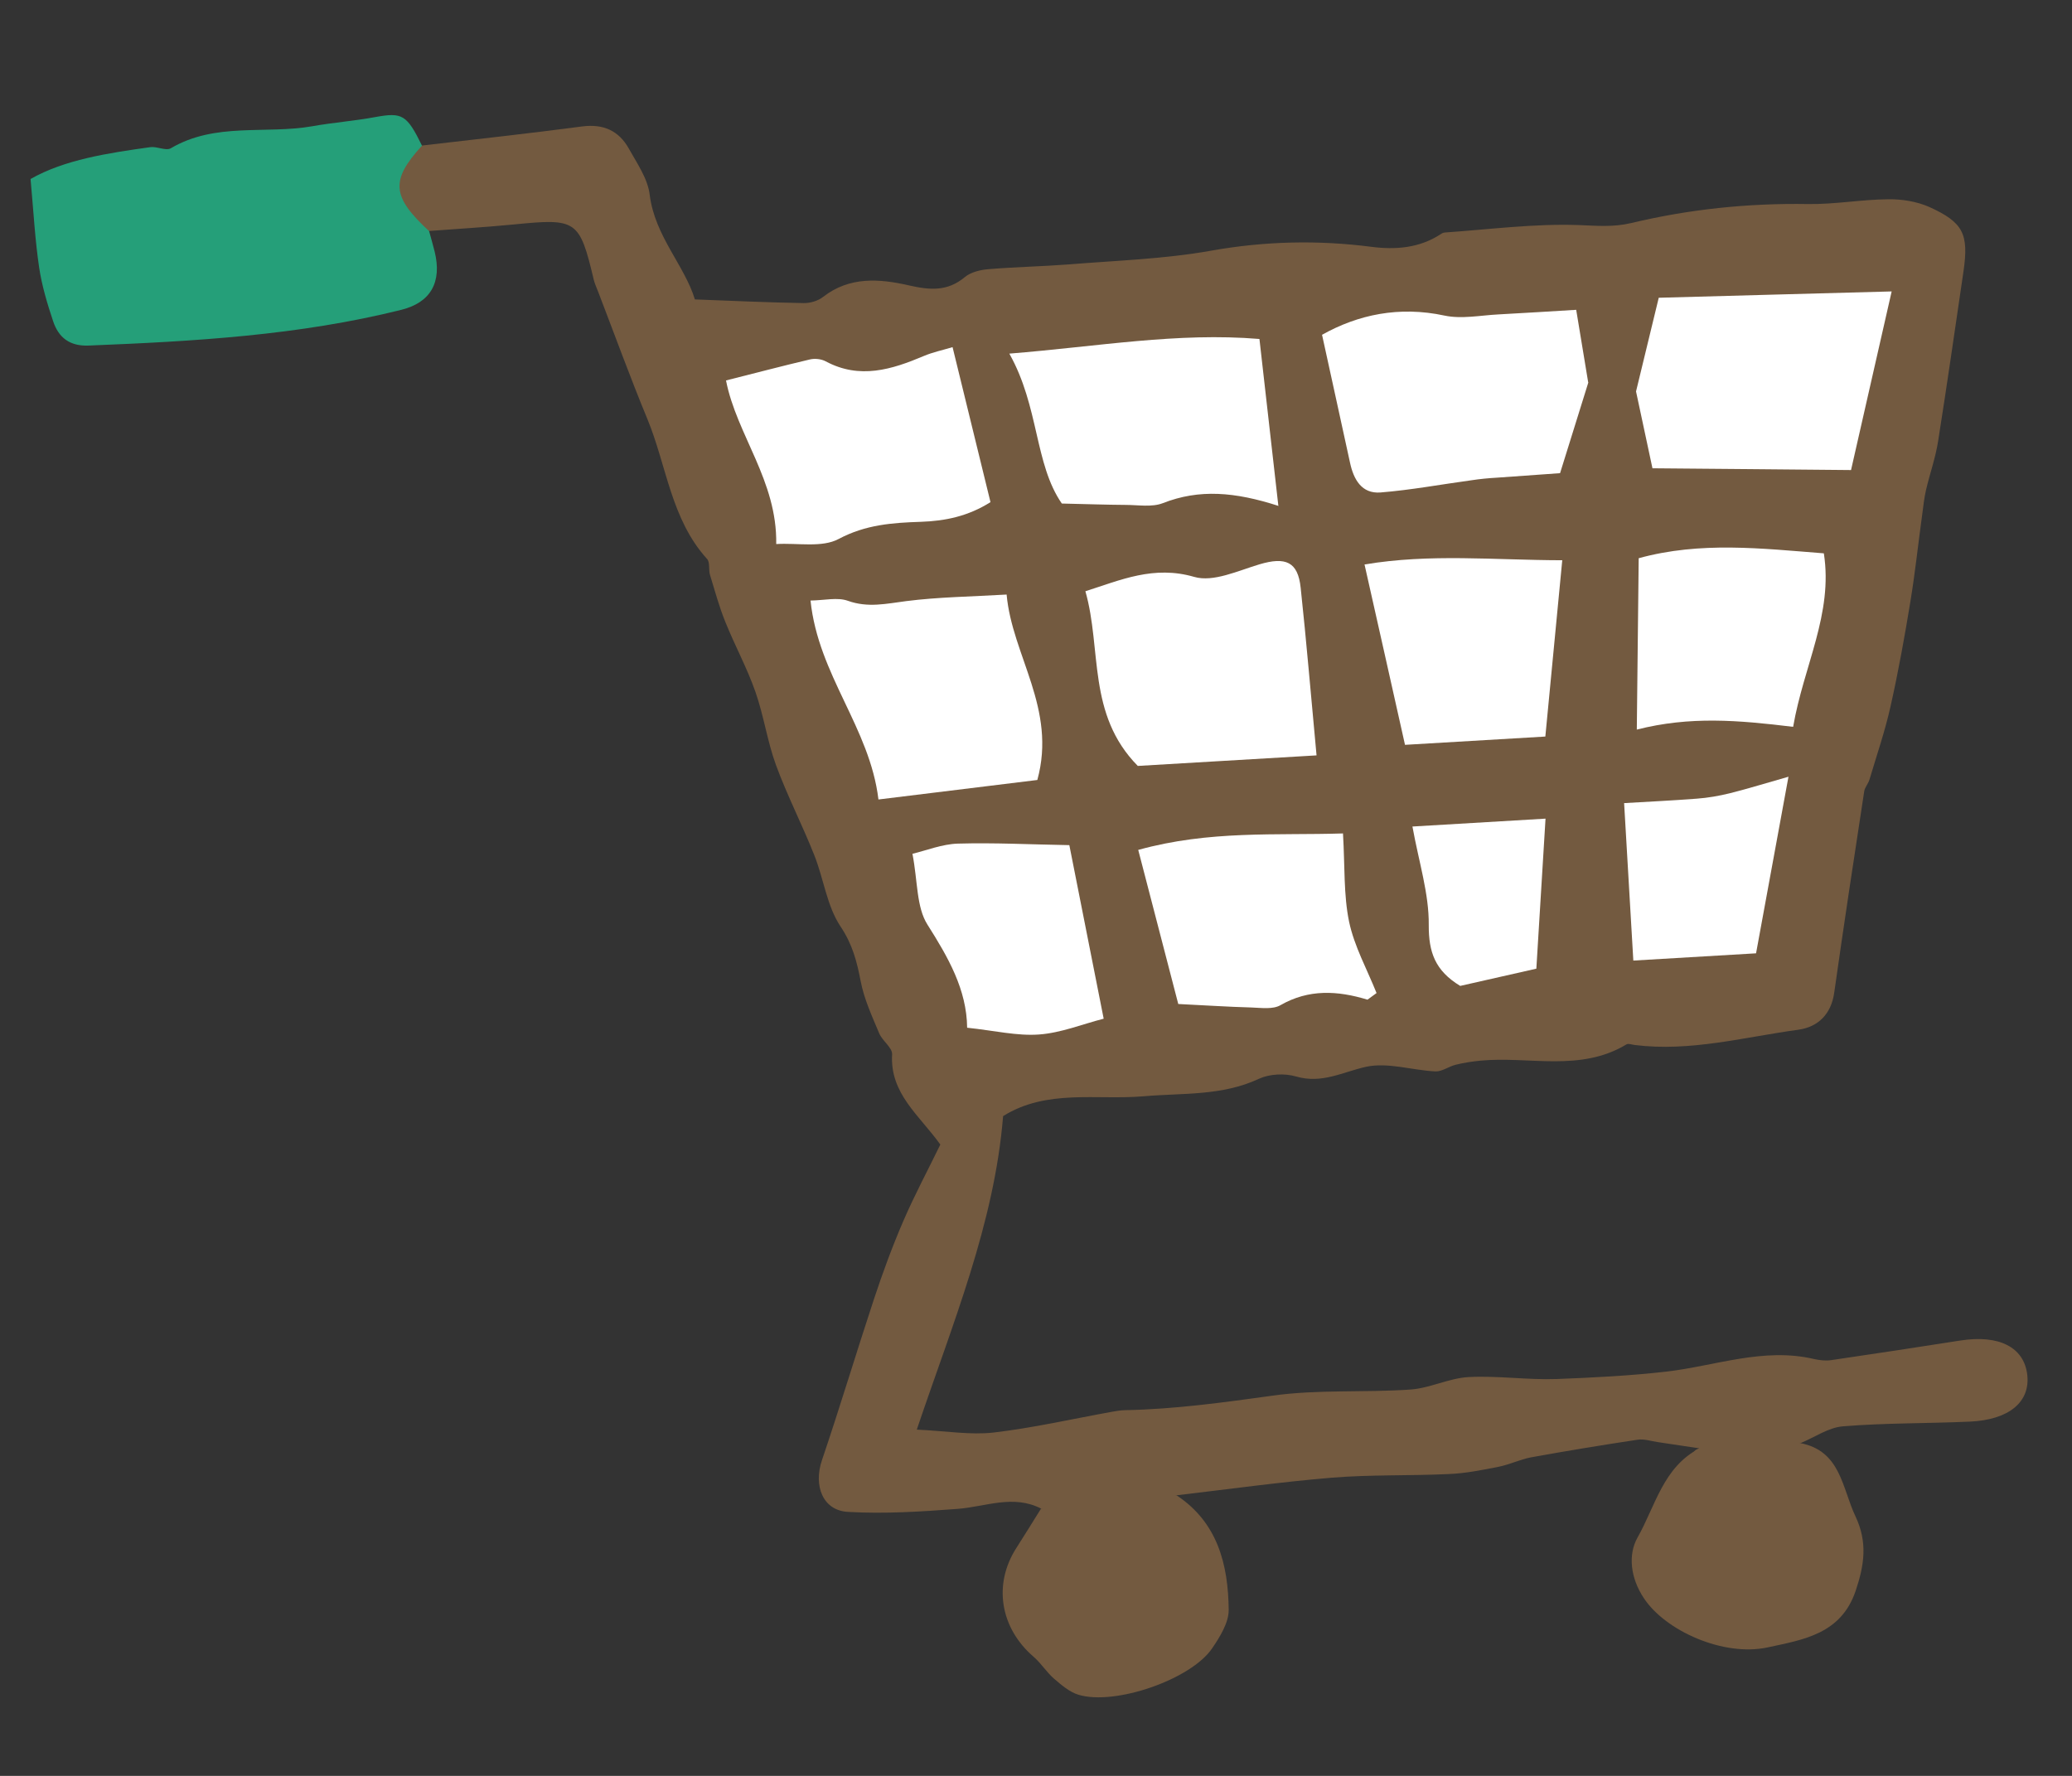
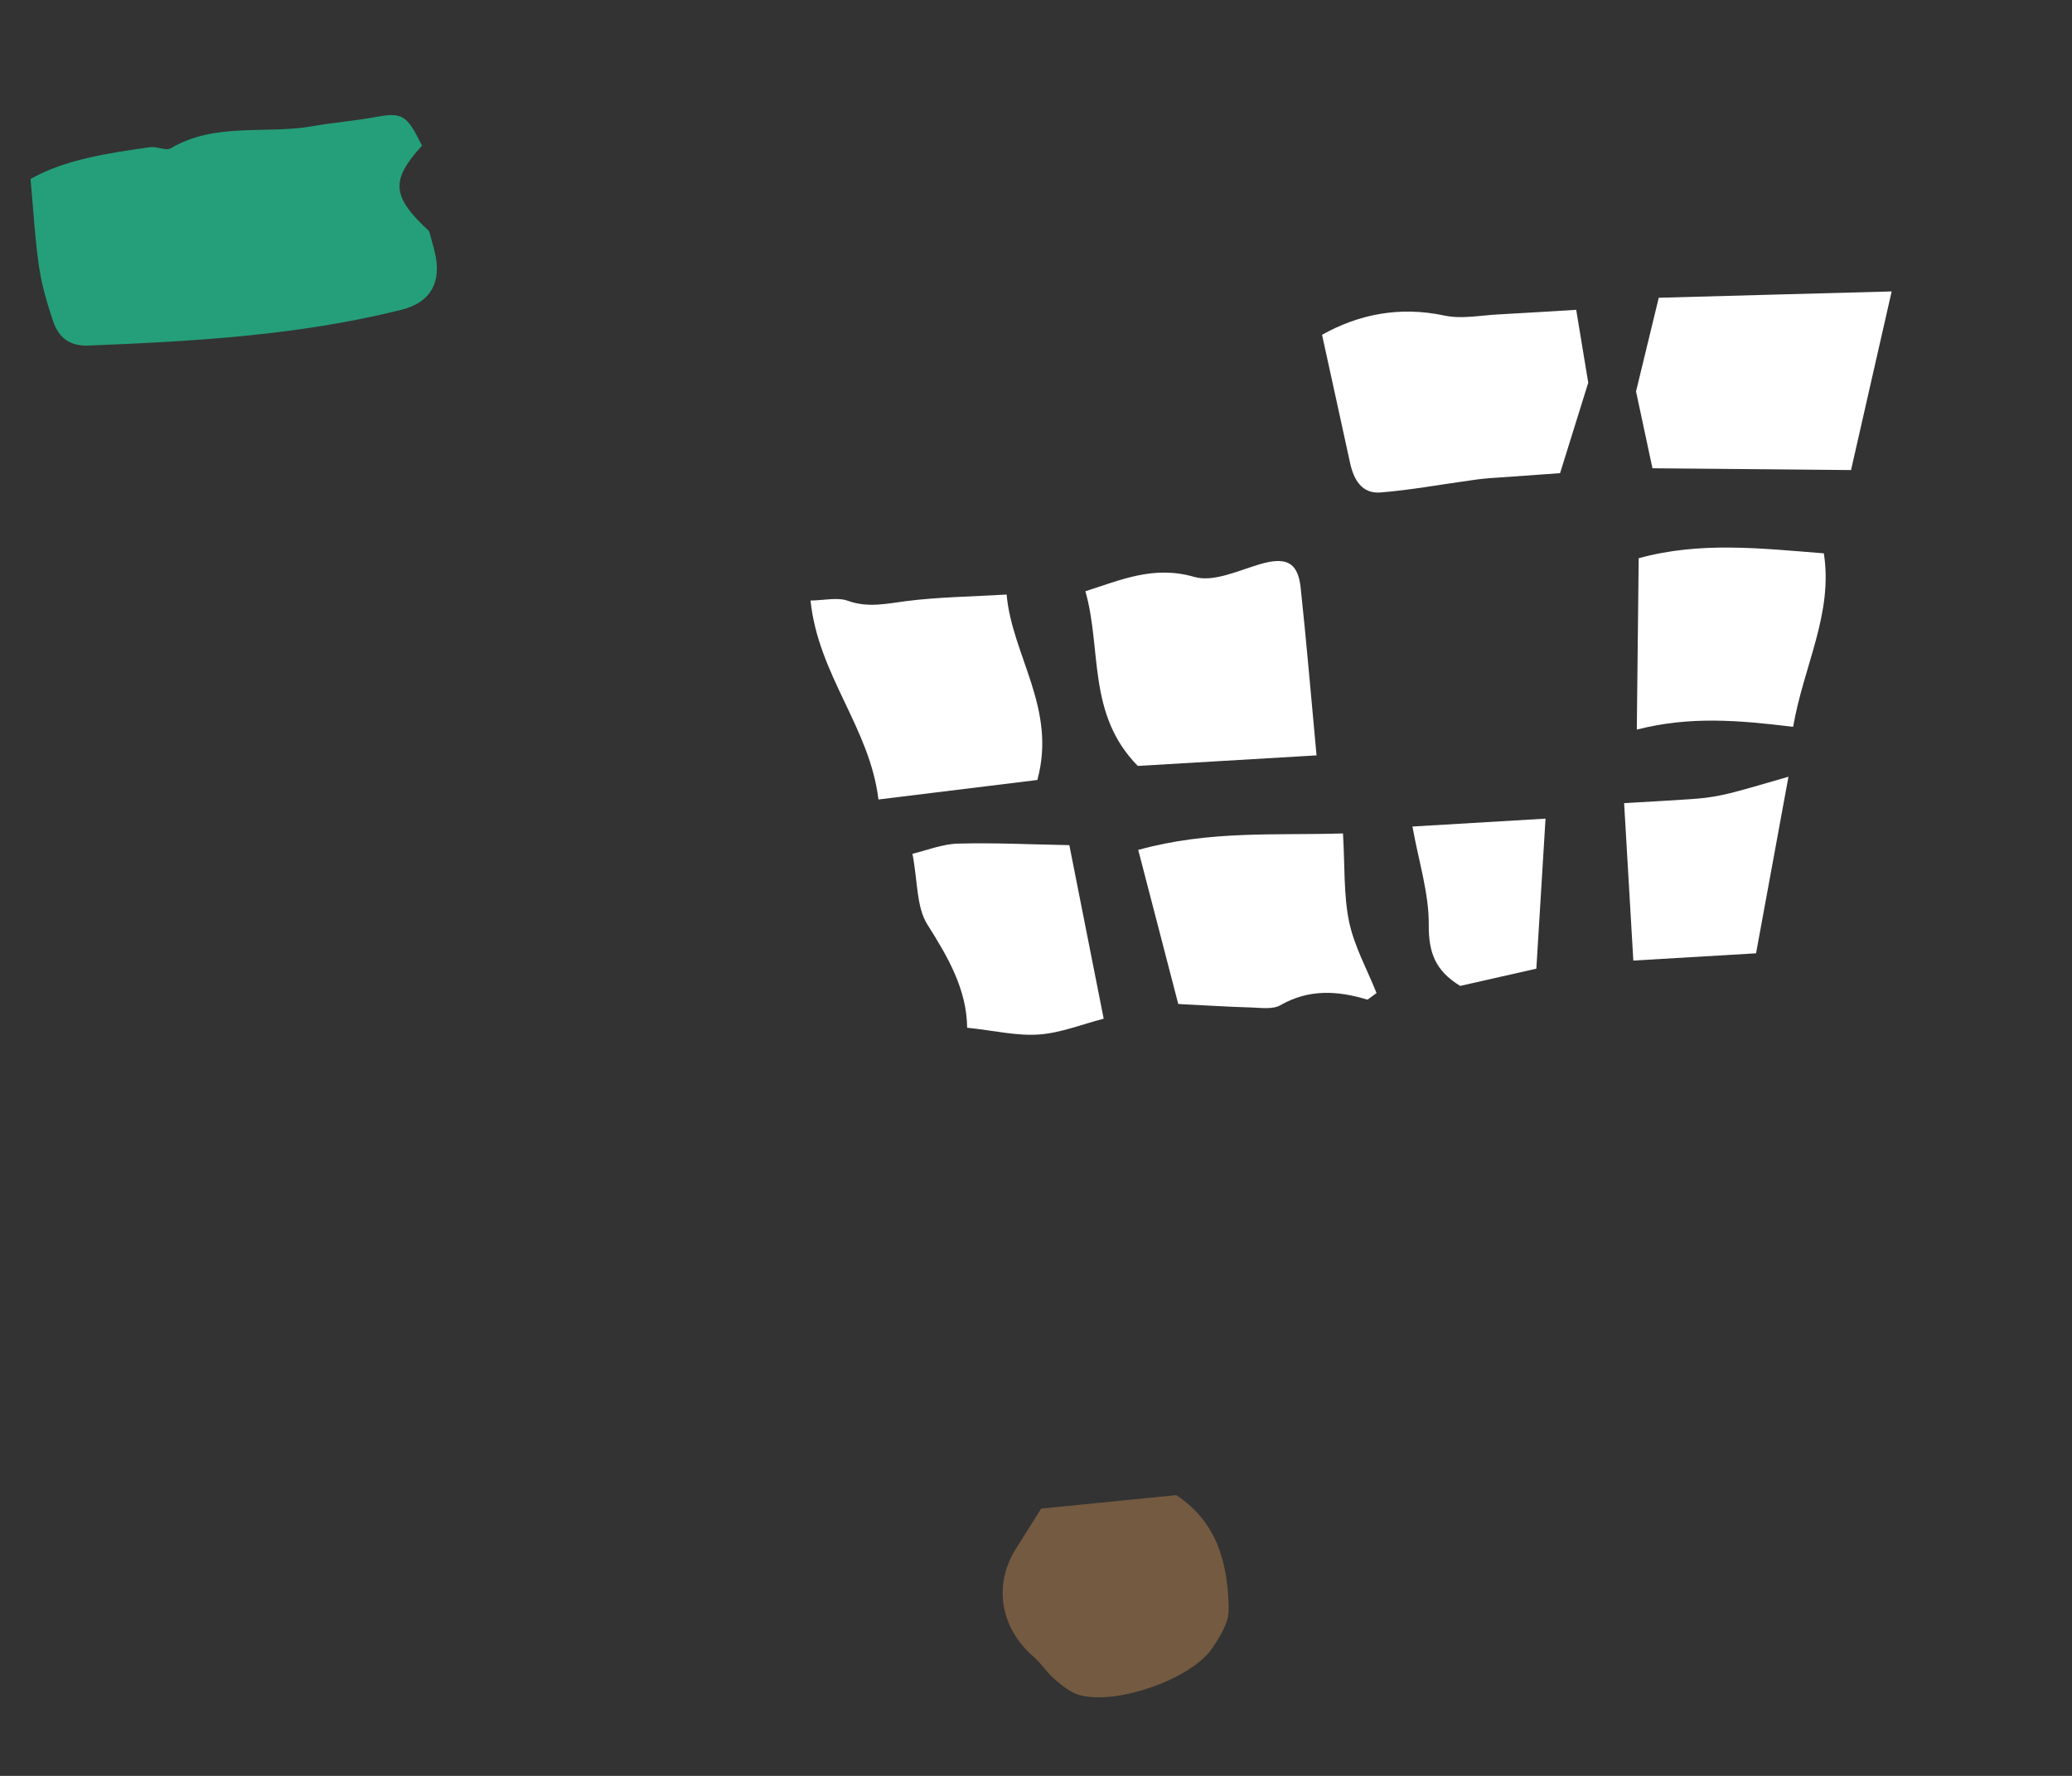
<svg xmlns="http://www.w3.org/2000/svg" width="56" height="48" viewBox="0 0 56 48" fill="none">
  <rect x="0" y="0" width="56" height="48" fill="#333333" stroke="none" />
-   <path d="M28.139 40.776C27.384 40.387 26.637 40.726 25.883 40.783C24.899 40.858 23.907 40.921 22.924 40.865C22.235 40.831 21.982 40.156 22.214 39.47C22.703 38.028 23.14 36.569 23.617 35.124C23.855 34.404 24.118 33.686 24.421 32.987C24.723 32.288 25.085 31.615 25.414 30.936C24.853 30.149 24.048 29.562 24.111 28.499C24.122 28.317 23.843 28.132 23.759 27.923C23.569 27.467 23.354 27.005 23.262 26.523C23.16 25.991 23.041 25.527 22.72 25.046C22.348 24.492 22.263 23.753 22.007 23.112C21.683 22.295 21.277 21.507 20.973 20.68C20.738 20.038 20.643 19.346 20.417 18.7C20.191 18.053 19.857 17.442 19.602 16.806C19.436 16.395 19.319 15.965 19.189 15.539C19.147 15.399 19.194 15.199 19.109 15.107C18.133 14.03 18.019 12.59 17.497 11.326C17.029 10.194 16.609 9.037 16.17 7.895C16.13 7.788 16.078 7.681 16.05 7.57C15.661 5.94 15.592 5.898 13.885 6.067C13.123 6.141 12.355 6.186 11.588 6.244C10.79 6.342 10.603 5.786 10.551 5.188C10.499 4.581 10.607 4.007 11.394 3.935C12.841 3.766 14.289 3.609 15.731 3.418C16.3 3.343 16.721 3.528 16.993 4.012C17.217 4.415 17.51 4.831 17.56 5.269C17.701 6.387 18.501 7.172 18.781 8.093C19.826 8.132 20.775 8.177 21.726 8.192C21.902 8.194 22.112 8.132 22.248 8.023C22.965 7.467 23.773 7.533 24.562 7.713C25.122 7.84 25.602 7.887 26.077 7.489C26.241 7.353 26.501 7.292 26.722 7.275C27.439 7.215 28.162 7.202 28.879 7.147C30.162 7.042 31.462 7.003 32.73 6.776C34.18 6.518 35.61 6.484 37.062 6.671C37.715 6.755 38.366 6.708 38.946 6.324C38.978 6.301 39.015 6.287 39.053 6.284C40.258 6.201 41.463 6.041 42.663 6.083C43.149 6.101 43.587 6.146 44.087 6.029C45.648 5.655 47.242 5.489 48.859 5.515C49.584 5.527 50.313 5.391 51.037 5.386C51.406 5.381 51.807 5.446 52.142 5.594C53.063 6.011 53.211 6.325 53.069 7.322C52.844 8.853 52.625 10.387 52.383 11.915C52.314 12.365 52.159 12.799 52.055 13.242C52.005 13.459 51.981 13.684 51.952 13.904C51.843 14.692 51.76 15.488 51.63 16.273C51.476 17.215 51.305 18.159 51.096 19.092C50.947 19.761 50.722 20.413 50.526 21.072C50.495 21.179 50.404 21.277 50.385 21.383C50.106 23.198 49.832 25.01 49.574 26.828C49.492 27.418 49.13 27.759 48.607 27.832C47.137 28.032 45.687 28.433 44.181 28.245C44.105 28.237 44.011 28.196 43.958 28.229C42.709 28.983 41.33 28.544 40.015 28.668C39.79 28.69 39.562 28.724 39.343 28.779C39.157 28.824 38.977 28.965 38.797 28.959C38.167 28.928 37.509 28.707 36.922 28.834C36.294 28.972 35.731 29.3 35.032 29.097C34.725 29.006 34.316 29.026 34.031 29.156C33.024 29.628 31.968 29.539 30.91 29.631C29.644 29.74 28.294 29.428 27.111 30.167C26.875 33.073 25.755 35.746 24.778 38.641C25.579 38.678 26.227 38.791 26.851 38.72C27.927 38.594 28.993 38.35 30.067 38.156C30.178 38.137 30.294 38.117 30.412 38.115C31.746 38.09 33.062 37.907 34.387 37.724C35.612 37.55 36.878 37.644 38.116 37.558C38.642 37.523 39.158 37.252 39.683 37.221C40.48 37.178 41.283 37.303 42.081 37.273C43.071 37.235 44.056 37.185 45.046 37.072C46.356 36.919 47.666 36.413 49.025 36.732C49.173 36.765 49.334 36.785 49.483 36.764C50.65 36.594 51.816 36.415 52.981 36.233C54.023 36.07 54.7 36.409 54.79 37.152C54.879 37.89 54.301 38.379 53.232 38.425C52.092 38.476 50.948 38.459 49.81 38.552C49.418 38.583 49.044 38.849 48.664 39.006C47.788 39.416 46.842 39.337 45.916 39.4C45.766 39.409 45.943 39.436 45.829 39.346C45.71 39.253 45.823 39.179 45.93 39.147C45.554 39.09 45.178 39.036 44.802 38.978C44.621 38.951 44.433 38.887 44.258 38.914C43.296 39.059 42.334 39.217 41.377 39.391C41.083 39.447 40.802 39.585 40.504 39.645C40.057 39.734 39.606 39.824 39.151 39.842C38.094 39.892 37.037 39.854 35.987 39.941C34.587 40.058 33.187 40.254 31.79 40.417C30.614 40.919 29.403 41.117 28.144 40.779L28.139 40.776Z" fill="#735A40" />
  <path d="M11.403 3.939C10.55 4.876 10.584 5.311 11.598 6.248C11.646 6.43 11.703 6.616 11.747 6.798C11.95 7.622 11.644 8.174 10.851 8.373C8.074 9.067 5.237 9.226 2.396 9.34C1.882 9.361 1.584 9.123 1.437 8.686C1.279 8.212 1.133 7.728 1.059 7.237C0.948 6.495 0.908 5.741 0.826 4.838C1.741 4.317 2.903 4.139 4.066 3.977C4.245 3.954 4.483 4.083 4.616 4.008C5.818 3.298 7.173 3.634 8.442 3.412C9.005 3.311 9.58 3.269 10.144 3.164C10.873 3.032 10.994 3.097 11.408 3.942L11.403 3.939Z" fill="#259F79" />
-   <path d="M45.93 39.142C46.84 39.097 47.75 39.051 48.66 39.006C49.753 39.219 49.782 40.213 50.15 40.99C50.48 41.69 50.386 42.305 50.154 42.995C49.758 44.17 48.737 44.319 47.77 44.528C46.579 44.783 45.014 44.081 44.43 43.199C44.063 42.649 43.997 42.019 44.258 41.557C44.736 40.714 44.951 39.654 45.926 39.151L45.93 39.142Z" fill="#735A40" />
-   <path d="M28.14 40.775C29.356 40.653 30.575 40.535 31.791 40.412C32.91 41.145 33.195 42.288 33.208 43.511C33.211 43.855 32.974 44.239 32.762 44.55C32.192 45.395 30.132 46.106 29.147 45.807C28.904 45.733 28.688 45.544 28.485 45.371C28.287 45.198 28.139 44.958 27.94 44.785C27.032 44.007 26.837 42.828 27.466 41.845C27.692 41.491 27.914 41.133 28.136 40.776L28.14 40.775Z" fill="#735A40" />
+   <path d="M28.14 40.775C29.356 40.653 30.575 40.535 31.791 40.412C32.91 41.145 33.195 42.288 33.208 43.511C33.211 43.855 32.974 44.239 32.762 44.55C32.192 45.395 30.132 46.106 29.147 45.807C28.904 45.733 28.688 45.544 28.485 45.371C28.287 45.198 28.139 44.958 27.94 44.785C27.032 44.007 26.837 42.828 27.466 41.845L28.14 40.775Z" fill="#735A40" />
  <path d="M42.929 10.334C42.671 11.157 42.449 11.872 42.164 12.789C41.705 12.82 41.08 12.865 40.455 12.911C40.225 12.924 39.996 12.946 39.768 12.981C38.95 13.092 38.134 13.245 37.309 13.311C36.804 13.349 36.585 12.963 36.487 12.506C36.245 11.386 35.995 10.265 35.731 9.049C36.704 8.504 37.812 8.266 39.042 8.53C39.504 8.628 40.013 8.523 40.501 8.498C41.215 8.46 41.928 8.414 42.6 8.374C42.73 9.165 42.84 9.827 42.924 10.335L42.929 10.334Z" fill="white" />
  <path d="M44.217 10.581C44.416 9.754 44.618 8.918 44.831 8.048C46.896 7.993 48.973 7.933 51.126 7.877C50.747 9.543 50.387 11.12 50.028 12.705C48.231 12.69 46.425 12.67 44.661 12.657C44.511 11.951 44.373 11.308 44.218 10.585L44.217 10.581Z" fill="white" />
  <path d="M35.583 20.417L30.751 20.702C29.375 19.304 29.783 17.552 29.335 15.981C30.289 15.677 31.182 15.275 32.277 15.593C32.792 15.743 33.46 15.426 34.04 15.253C34.748 15.043 35.079 15.183 35.153 15.885C35.309 17.33 35.428 18.778 35.582 20.412L35.583 20.417Z" fill="white" />
-   <path d="M34.559 13.676C33.373 13.292 32.409 13.214 31.427 13.6C31.132 13.714 30.76 13.648 30.421 13.647C29.901 13.644 29.381 13.625 28.698 13.61C27.957 12.54 28.088 10.994 27.279 9.558C29.675 9.366 31.822 8.978 34.039 9.162C34.211 10.661 34.369 12.085 34.551 13.68L34.559 13.676Z" fill="white" />
-   <path d="M25.745 9.383C26.092 10.809 26.428 12.172 26.77 13.572C26.168 13.953 25.547 14.082 24.887 14.104C24.122 14.129 23.393 14.18 22.666 14.568C22.215 14.809 21.563 14.671 20.979 14.705C21.008 12.989 19.909 11.755 19.622 10.283C20.41 10.085 21.144 9.891 21.883 9.717C22.019 9.683 22.196 9.702 22.317 9.767C23.234 10.259 24.102 9.989 24.968 9.622C25.209 9.52 25.465 9.467 25.745 9.383Z" fill="white" />
  <path d="M21.906 16.232C22.287 16.226 22.634 16.138 22.916 16.239C23.459 16.434 23.959 16.316 24.495 16.247C25.359 16.137 26.238 16.127 27.206 16.07C27.353 17.721 28.567 19.154 28.036 21.082C26.706 21.245 25.3 21.416 23.742 21.609C23.506 19.66 22.117 18.254 21.906 16.232Z" fill="white" />
  <path d="M36.959 27.02C36.149 26.773 35.372 26.731 34.61 27.167C34.404 27.289 34.087 27.24 33.818 27.231C33.185 27.214 32.555 27.171 31.845 27.137C31.509 25.841 31.148 24.459 30.763 22.972C32.691 22.438 34.488 22.584 36.297 22.527C36.35 23.419 36.311 24.187 36.462 24.914C36.602 25.578 36.948 26.201 37.204 26.841C37.123 26.901 37.039 26.96 36.959 27.02Z" fill="white" />
-   <path d="M42.223 15.143C42.06 16.851 41.914 18.36 41.766 19.908L37.973 20.132C37.615 18.526 37.264 16.971 36.879 15.257C38.649 14.959 40.377 15.139 42.219 15.143L42.223 15.143Z" fill="white" />
  <path d="M48.467 19.646C46.982 19.465 45.678 19.353 44.238 19.72C44.256 18.092 44.274 16.615 44.289 15.088C45.962 14.628 47.61 14.825 49.293 14.956C49.548 16.589 48.747 17.994 48.463 19.647L48.467 19.646Z" fill="white" />
  <path d="M29.83 27.534C29.252 27.682 28.676 27.918 28.084 27.961C27.488 28.005 26.88 27.856 26.139 27.778C26.128 26.744 25.625 25.874 25.066 24.991C24.766 24.517 24.805 23.825 24.661 23.077C25.037 22.987 25.462 22.815 25.888 22.802C26.866 22.774 27.849 22.825 28.901 22.843C29.192 24.31 29.497 25.855 29.83 27.538L29.83 27.534Z" fill="white" />
  <path d="M43.899 21.707C44.516 21.67 45.188 21.639 45.859 21.587C46.16 21.565 46.458 21.513 46.751 21.441C47.255 21.315 47.752 21.159 48.337 20.994C48.026 22.682 47.747 24.212 47.461 25.767L44.144 25.963L43.895 21.707L43.899 21.707Z" fill="white" />
  <path d="M41.523 26.182C40.849 26.335 40.126 26.5 39.465 26.648C38.784 26.234 38.612 25.736 38.615 25.004C38.624 24.154 38.348 23.305 38.174 22.34L41.771 22.127C41.694 23.38 41.612 24.701 41.523 26.182Z" fill="white" />
</svg>